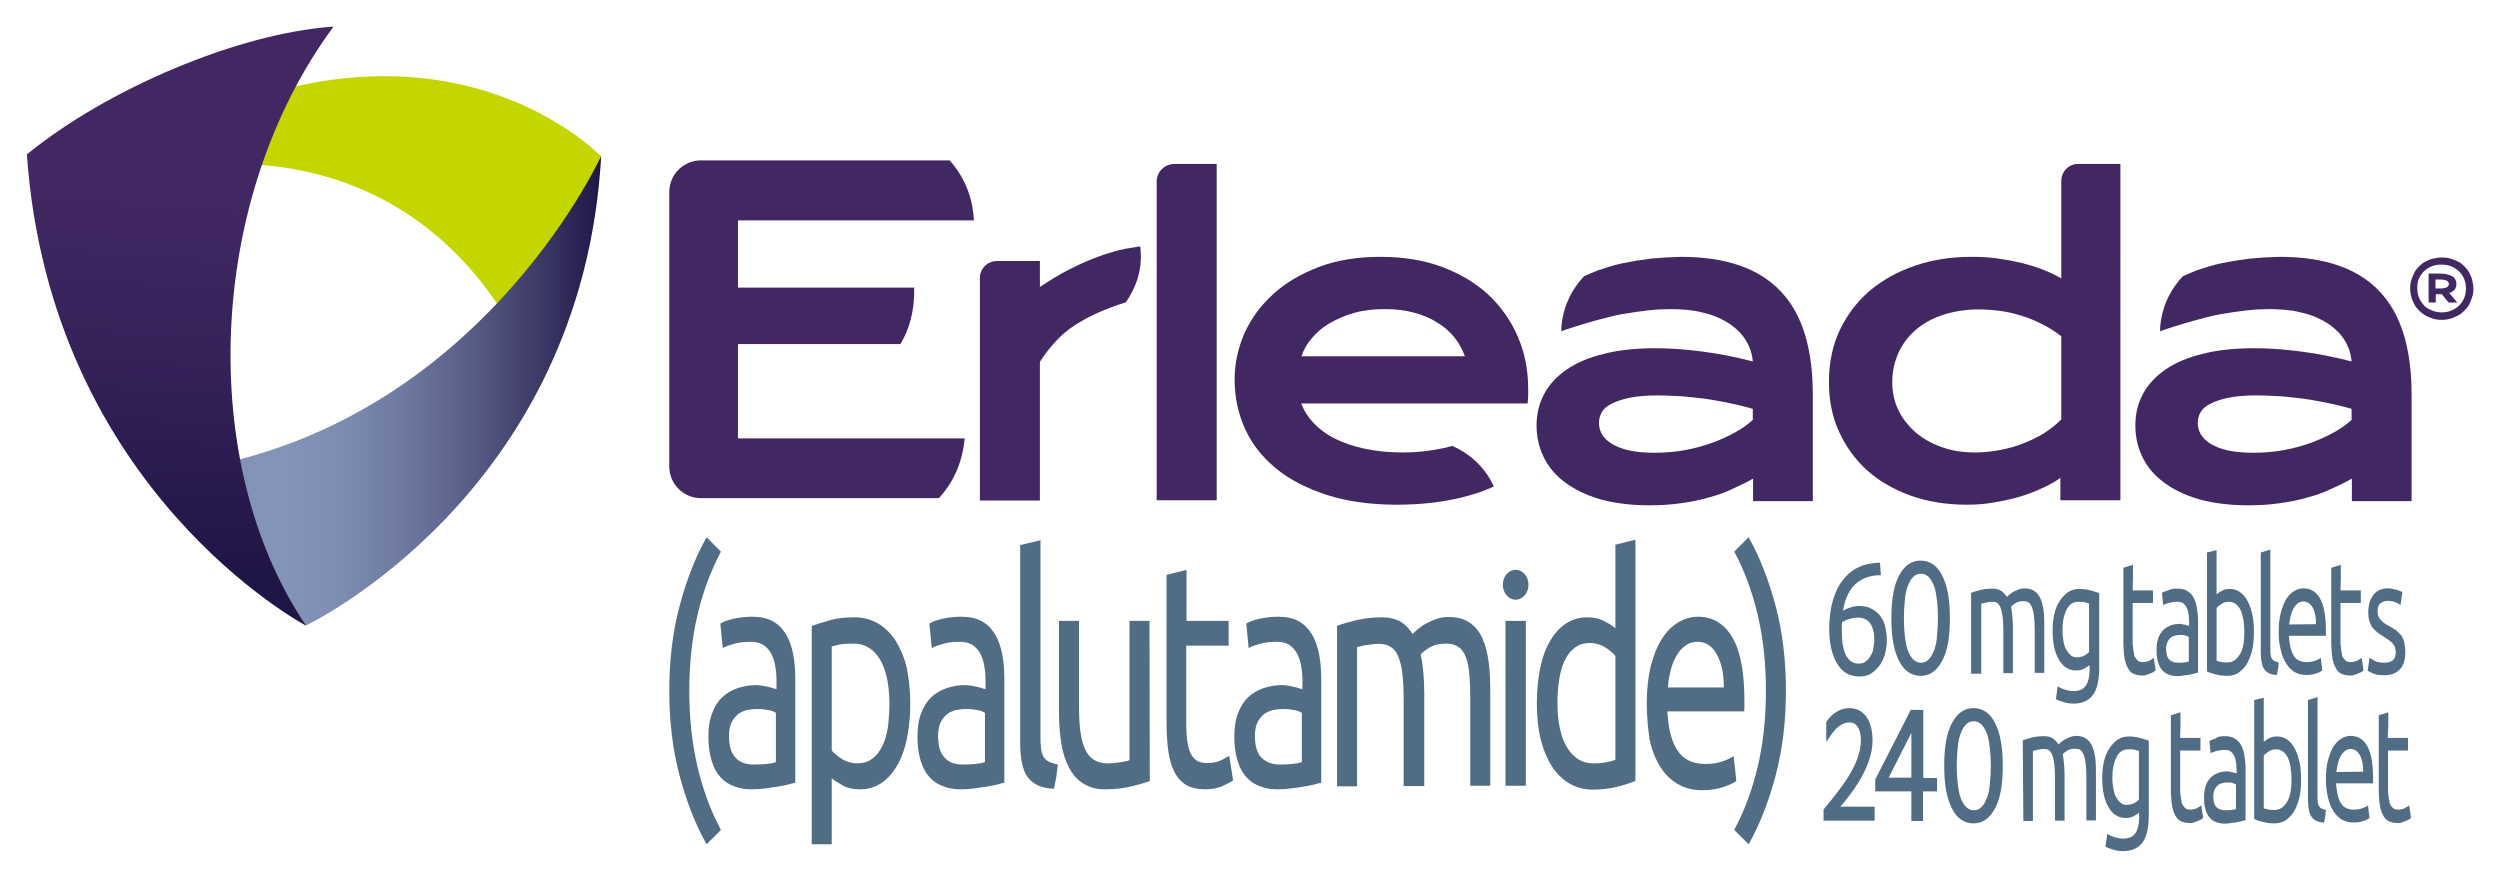
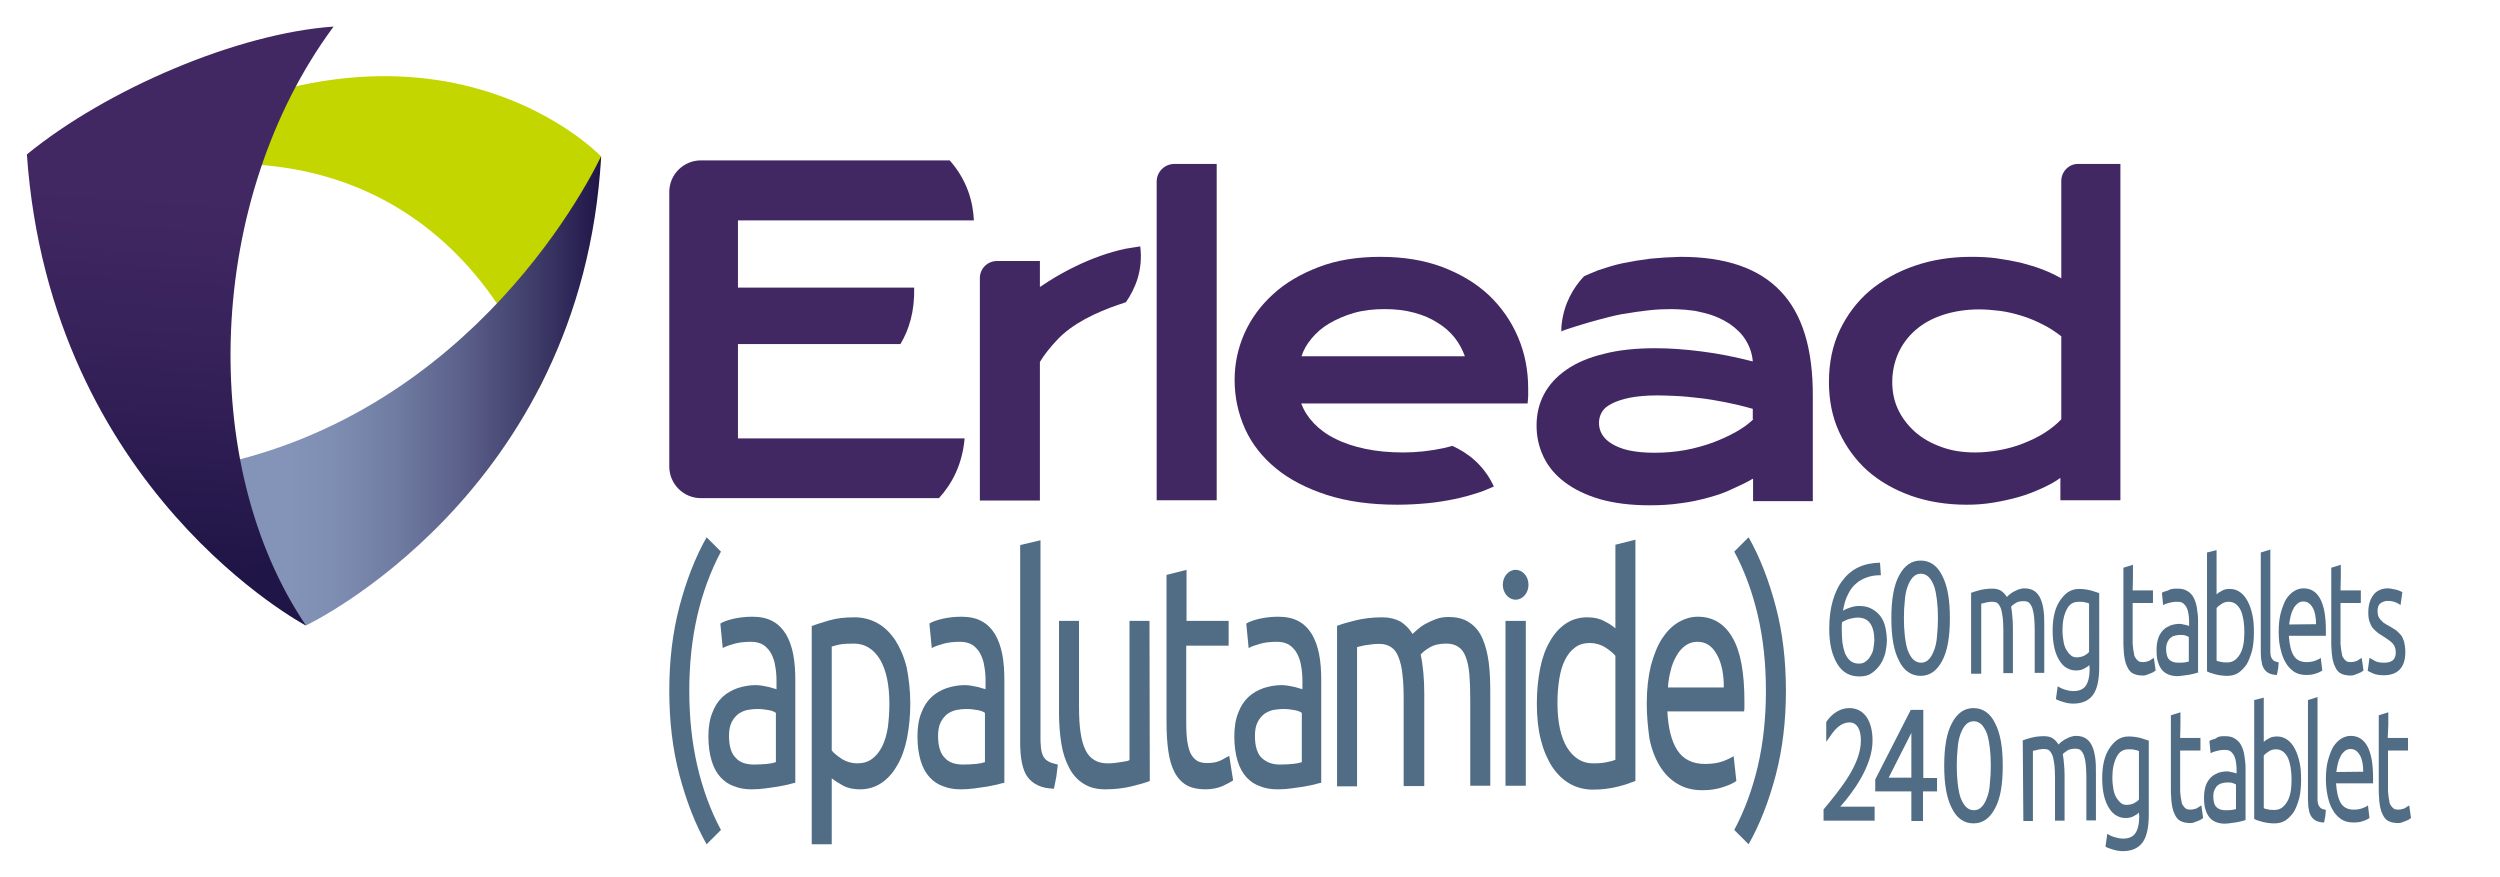
<svg xmlns="http://www.w3.org/2000/svg" version="1.1" id="Layer_1" x="0px" y="0px" viewBox="0 0 837.1 293.7" style="enable-background:new 0 0 837.1 293.7;" xml:space="preserve">
  <style type="text/css">
	.st0{fill:#422863;}
	.st1{fill:#C4D600;}
	.st2{fill:url(#SVGID_1_);}
	.st3{fill:url(#XMLID_00000087373886471230569650000013594252753742870965_);}
	.st4{fill:#506D85;}
</style>
  <g>
    <path class="st0" d="M247.1,146.7v-31.5h54.4c2.9-4.8,4.8-11,4.6-18.9h-59V73.8h79c-0.3-6.2-2.2-13.4-8.1-20.1h-83.3   c-5.8,0-10.6,4.7-10.6,10.6v91.9c0,5.8,4.7,10.6,10.6,10.6h79.7c4.2-4.6,7.8-11,8.6-20H247.1z" />
    <path class="st0" d="M387.3,167.5h20.1V54.9h-14.2c-3.3,0-5.9,2.7-5.9,5.9V167.5z" />
    <path class="st0" d="M487.1,167.1c2.9-0.6,5.7-1.4,8.4-2.3c1.6-0.5,3.2-1.3,4.7-1.9c-3.4-7.4-9-11.4-13.9-13.6   c-0.9,0.2-1.8,0.5-2.7,0.7c-4.6,1-9.2,1.5-13.8,1.5c-4.6,0-8.8-0.4-12.6-1.2c-3.8-0.8-7.2-1.9-10.1-3.4c-2.9-1.4-5.3-3.2-7.2-5.2   c-1.9-2-3.3-4.2-4.2-6.6h75.8c0.1-0.7,0.1-1.5,0.2-2.4c0-0.9,0-1.7,0-2.5c0-6.2-1.1-11.9-3.4-17.3c-2.3-5.4-5.6-10.1-9.8-14.1   c-4.3-4-9.5-7.1-15.6-9.4c-6.1-2.3-13-3.4-20.7-3.4c-7.7,0-14.6,1.1-20.6,3.4c-6,2.3-11.2,5.3-15.3,9.1c-4.2,3.8-7.4,8.2-9.6,13.1   c-2.2,5-3.3,10.2-3.3,15.6c0,5.8,1.2,11.3,3.5,16.4c2.3,5.1,5.8,9.5,10.3,13.2c4.6,3.8,10.3,6.7,17,8.9c6.8,2.2,14.7,3.3,23.7,3.3   c3.5,0,6.9-0.2,10.1-0.5C481.1,168.2,484.2,167.7,487.1,167.1z M439.2,113.3c1.6-1.9,3.5-3.6,5.9-5c2.4-1.4,5.1-2.6,8.2-3.5   c3.1-0.9,6.6-1.3,10.4-1.3c3.6,0,6.9,0.4,9.8,1.2c3,0.8,5.6,1.9,7.9,3.4c2.3,1.4,4.2,3.1,5.7,5c1.5,1.9,2.6,4,3.4,6.2h-54.7   C436.4,117.3,437.6,115.2,439.2,113.3z" />
    <path class="st0" d="M690.2,60.6v32.6c-1.8-1-3.8-2-6.1-2.9c-2.3-0.9-4.7-1.6-7.3-2.3c-2.6-0.6-5.3-1.1-8.2-1.5   c-2.8-0.4-5.7-0.5-8.6-0.5c-6.8,0-13.1,1-18.9,3c-5.8,2-10.8,4.8-15.1,8.4c-4.2,3.6-7.5,8-10,13.2c-2.4,5.1-3.6,10.9-3.6,17.3   c0,6.1,1.1,11.7,3.4,16.7c2.3,5,5.5,9.4,9.5,13c4.1,3.6,9,6.4,14.6,8.4c5.7,2,11.9,3,18.7,3c2.9,0,5.8-0.2,8.8-0.7   c3-0.5,5.8-1.1,8.6-1.9c2.8-0.8,5.3-1.8,7.7-2.9c2.4-1.1,4.5-2.2,6.2-3.5v7.5h20.1V54.9h-14.3C692.8,54.9,690.2,57.4,690.2,60.6z    M690.2,140.4c-1.6,1.7-3.5,3.2-5.7,4.6c-2.2,1.4-4.6,2.5-7.1,3.5c-2.5,1-5.1,1.7-7.8,2.2c-2.7,0.5-5.4,0.8-8.2,0.8   c-4.3,0-8.1-0.6-11.5-1.9c-3.4-1.2-6.3-2.9-8.8-5.1c-2.4-2.2-4.3-4.7-5.6-7.5s-1.9-5.9-1.9-9.1c0-3.4,0.7-6.6,2-9.6   c1.3-2.9,3.2-5.5,5.7-7.7c2.5-2.2,5.5-3.9,9.1-5.1c3.6-1.2,7.7-1.9,12.3-1.9c2.3,0,4.6,0.2,7,0.5c2.4,0.3,4.8,0.9,7.1,1.6   c2.4,0.7,4.7,1.7,6.9,2.8c2.3,1.1,4.4,2.5,6.5,4.1V140.4z" />
    <path class="st1" d="M25.4,63.4C148.5,25.1,179.6,127,180.5,130c0.1-0.1,0.4-0.7,0.6-1.1c17-36.6,20.2-76.5,20.2-76.5   S137.5-14.9,25.4,63.4z" />
    <linearGradient id="SVGID_1_" gradientUnits="userSpaceOnUse" x1="49.504" y1="130.915" x2="201.342" y2="130.915">
      <stop offset="0" style="stop-color:#8394B8" />
      <stop offset="0.312" style="stop-color:#8394B8" />
      <stop offset="0.41" style="stop-color:#7E8EB2" />
      <stop offset="0.547" style="stop-color:#707CA2" />
      <stop offset="0.705" style="stop-color:#595E88" />
      <stop offset="0.879" style="stop-color:#3A3664" />
      <stop offset="1" style="stop-color:#201547" />
    </linearGradient>
    <path class="st2" d="M201.3,52.3c-8.8,18.1-53.6,96.6-147.5,106.3l-4.3,0.3c20.4,31,53,50.5,53,50.5S194.9,165.7,201.3,52.3z" />
    <linearGradient id="XMLID_00000091700096736633026270000007920147688115708558_" gradientUnits="userSpaceOnUse" x1="64.686" y1="5.507" x2="50.332" y2="205.749">
      <stop offset="0" style="stop-color:#422863" />
      <stop offset="0.293" style="stop-color:#422863" />
      <stop offset="0.55" style="stop-color:#37225A" />
      <stop offset="0.915" style="stop-color:#201547" />
      <stop offset="1" style="stop-color:#201547" />
    </linearGradient>
    <path id="XMLID_1_" style="fill:url(#XMLID_00000091700096736633026270000007920147688115708558_);" d="M9,51.7   C35.8,29.8,79.7,11.1,111.7,8.9C68.9,66.7,66,155.7,102.5,209.5C102.5,209.5,16.9,164.4,9,51.7z" />
    <path class="st0" d="M381.8,82.5c-1.7,0.3-3.4,0.5-5,0.8c-2.8,0.6-5.6,1.4-8.4,2.4c-2.8,1-5.7,2.2-8.5,3.6c-2.9,1.4-5.8,3-8.8,4.9   c-1,0.6-1.9,1.3-2.9,1.9v-8.7h-14.4c-3.1,0-5.7,2.5-5.7,5.7v74.5h20.1v-46.4c1.4-2.4,3.7-5.2,5.6-7.2c5.2-5.7,13.3-9.4,20.5-11.9   c0.9-0.3,1.8-0.6,2.7-0.9C380.1,96.7,382.8,90.5,381.8,82.5z" />
    <path class="st0" d="M596.2,97.5c-7.3-7.7-18.4-11.5-33.4-11.5c-0.1,0-0.1,0-0.2,0c-3.5,0.1-6.8,0.3-9.9,0.6   c-3.2,0.4-6.2,0.9-9.2,1.5c-2.9,0.6-5.7,1.5-8.4,2.4c-1.6,0.6-4.7,2-4.7,2c-3.4,3.6-6.7,8.9-7.5,16.1c-0.1,0.6-0.1,1.2-0.1,1.8   c0,0.1,0,0.3,0,0.6c0-0.3,9.2-3.1,12.3-3.9c2.6-0.7,5.3-1.4,7.9-1.9c0.2,0,0.5-0.1,0.7-0.1c2.9-0.5,5.7-0.9,8.4-1.2   c2.7-0.3,5.2-0.4,7.5-0.4c1.5,0,3,0.1,4.4,0.2c0.3,0,0.7,0,1,0.1c0.3,0,0.7,0.1,1,0.1c0.5,0.1,1.1,0.1,1.6,0.2   c0.5,0.1,1,0.2,1.4,0.3c0.1,0,0.2,0.1,0.4,0.1c0.4,0.1,0.9,0.2,1.3,0.3c3.3,0.8,6.1,2.1,8.4,3.6c2.3,1.6,4.2,3.4,5.5,5.6   c1.3,2.1,2.1,4.5,2.3,7c0,0-0.1,0-0.1,0c-5.8-1.5-11.4-2.6-16.9-3.3c-5.4-0.7-10.6-1.1-15.5-1.1c-6.6,0-12.5,0.6-17.4,1.9   c-5,1.2-9.2,3-12.5,5.3c-3.3,2.3-5.8,5-7.5,8.2c-1.7,3.2-2.5,6.7-2.5,10.5c0,3.8,0.8,7.3,2.4,10.6c1.6,3.3,4,6.1,7.1,8.4   c3.2,2.4,7.1,4.3,11.9,5.7c4.7,1.3,10.2,2,16.4,2c3.7,0,7.2-0.2,10.5-0.7c3.3-0.4,6.4-1.1,9.3-1.9c2.9-0.8,5.6-1.7,8-2.9   c2.5-1.1,4.8-2.2,6.8-3.4v0.1c0,0,0.1,0,0.1-0.1v7.5h20v-34.9C607.1,116.8,603.5,105.1,596.2,97.5z M587.1,140.4   c-1.5,1.4-3.4,2.9-5.8,4.2c-2.3,1.3-4.9,2.5-7.8,3.6c-2.8,1-5.9,1.9-9.2,2.5c-3.3,0.6-6.7,0.9-10.3,0.9c0,0,0,0-0.1,0c0,0,0,0,0,0   c-3.3,0-6.2-0.3-8.5-0.8c-2.3-0.5-4.2-1.3-5.7-2.2c-1.5-0.9-2.6-2-3.3-3.2c-0.7-1.2-1-2.5-1-3.8c0-1.2,0.3-2.4,0.9-3.5   c0.6-1.1,1.7-2.1,3.3-2.9c1.5-0.8,3.6-1.5,6-2c2.5-0.5,5.6-0.8,9.4-0.8c0,0,0,0,0.1,0c0,0,0,0,0,0c1.8,0,3.9,0.1,6.3,0.2   c2.4,0.1,5,0.4,7.7,0.7c2.8,0.3,5.6,0.8,8.7,1.4c3,0.6,6,1.3,9.1,2.2V140.4z" />
-     <path class="st0" d="M796.7,97.5c-7.3-7.7-18.4-11.5-33.4-11.5c-0.1,0-0.1,0-0.2,0c-3.5,0.1-6.8,0.3-9.9,0.6   c-3.2,0.4-6.2,0.9-9.2,1.5c-2.9,0.6-5.7,1.5-8.4,2.4c-1.6,0.6-4.7,2-4.7,2c-3.4,3.6-6.7,8.9-7.5,16.1c-0.1,0.6-0.1,1.2-0.1,1.8   c0,0.1,0,0.3,0,0.6c0-0.3,9.2-3.1,12.3-3.9c2.6-0.7,5.3-1.4,7.9-1.9c0.2,0,0.5-0.1,0.7-0.1c2.9-0.5,5.7-0.9,8.4-1.2   c2.7-0.3,5.2-0.4,7.5-0.4c1.5,0,3,0.1,4.4,0.2c0.3,0,0.7,0,1,0.1c0.3,0,0.7,0.1,1,0.1c0.5,0.1,1.1,0.1,1.6,0.2   c0.5,0.1,1,0.2,1.4,0.3c0.1,0,0.2,0.1,0.4,0.1c0.4,0.1,0.9,0.2,1.3,0.3c3.3,0.8,6.1,2.1,8.4,3.6c2.3,1.6,4.2,3.4,5.5,5.6   c1.3,2.1,2.1,4.5,2.3,7c0,0-0.1,0-0.1,0c-5.8-1.5-11.4-2.6-16.9-3.3c-5.4-0.7-10.6-1.1-15.5-1.1c-6.6,0-12.5,0.6-17.4,1.9   c-5,1.2-9.2,3-12.5,5.3c-3.3,2.3-5.8,5-7.5,8.2c-1.7,3.2-2.5,6.7-2.5,10.5c0,3.8,0.8,7.3,2.4,10.6c1.6,3.3,4,6.1,7.1,8.4   c3.2,2.4,7.1,4.3,11.9,5.7c4.7,1.3,10.2,2,16.4,2c3.7,0,7.2-0.2,10.5-0.7c3.3-0.4,6.4-1.1,9.3-1.9c2.9-0.8,5.6-1.7,8-2.9   c2.5-1.1,4.8-2.2,6.8-3.4v0.1c0,0,0.1,0,0.1-0.1v7.5h20v-34.9C807.6,116.8,804,105.1,796.7,97.5z M787.6,140.4   c-1.5,1.4-3.4,2.9-5.8,4.2c-2.3,1.3-4.9,2.5-7.8,3.6c-2.8,1-5.9,1.9-9.2,2.5c-3.3,0.6-6.7,0.9-10.3,0.9c0,0,0,0-0.1,0c0,0,0,0,0,0   c-3.3,0-6.2-0.3-8.5-0.8c-2.3-0.5-4.2-1.3-5.7-2.2c-1.5-0.9-2.6-2-3.3-3.2c-0.7-1.2-1-2.5-1-3.8c0-1.2,0.3-2.4,0.9-3.5   c0.6-1.1,1.7-2.1,3.3-2.9c1.5-0.8,3.6-1.5,6-2c2.5-0.5,5.6-0.8,9.4-0.8c0,0,0,0,0.1,0c0,0,0,0,0,0c1.8,0,3.9,0.1,6.3,0.2   c2.4,0.1,5,0.4,7.7,0.7c2.8,0.3,5.6,0.8,8.7,1.4c3,0.6,6,1.3,9.1,2.2V140.4z" />
    <g>
-       <path class="st0" d="M807,96.6c0-1,0.1-1.9,0.4-2.8s0.6-1.7,1-2.5s1-1.5,1.6-2.1s1.3-1.2,2.1-1.6s1.6-0.8,2.6-1s1.9-0.4,2.9-0.4    c1,0,2,0.1,2.9,0.4s1.8,0.6,2.6,1s1.5,1,2.1,1.6s1.2,1.3,1.6,2.1s0.8,1.6,1,2.5s0.4,1.8,0.4,2.8s-0.1,1.9-0.4,2.8s-0.6,1.7-1,2.5    s-1,1.5-1.6,2.1s-1.3,1.2-2.1,1.6s-1.6,0.8-2.6,1.1s-1.9,0.4-2.9,0.4s-2-0.1-2.9-0.4s-1.8-0.6-2.6-1.1s-1.5-1-2.1-1.6    s-1.2-1.3-1.6-2.1s-0.8-1.6-1-2.5S807,97.6,807,96.6z M809.4,96.6c0,0.8,0.1,1.5,0.3,2.2s0.4,1.3,0.8,1.9s0.8,1.1,1.2,1.6    s1,0.9,1.6,1.2s1.3,0.6,2,0.8s1.5,0.3,2.2,0.3c1.2,0,2.3-0.2,3.3-0.6s1.9-1,2.6-1.7s1.3-1.5,1.7-2.5s0.6-2,0.6-3.2    c0-1.1-0.2-2.2-0.6-3.2s-1-1.8-1.7-2.5s-1.6-1.3-2.6-1.7s-2.1-0.6-3.3-0.6s-2.3,0.2-3.3,0.6s-1.9,1-2.6,1.7s-1.3,1.6-1.7,2.5    S809.4,95.4,809.4,96.6z M813.1,91.6h3.6c1.1,0,2.1,0.1,2.8,0.3s1.3,0.4,1.8,0.7s0.7,0.7,0.9,1.1s0.3,0.9,0.3,1.3    c0,0.4,0,0.7-0.1,1s-0.2,0.6-0.4,0.9s-0.5,0.5-0.8,0.7s-0.7,0.4-1.1,0.5l2.7,3.2h-2.9l-2.3-2.8h-0.7l-1.3,0v2.8h-2.4V91.6z     M816.8,96.6c0.6,0,1.1,0,1.5-0.1s0.8-0.2,1-0.3s0.4-0.3,0.5-0.5s0.2-0.4,0.2-0.6c0-0.2-0.1-0.4-0.2-0.6s-0.3-0.3-0.5-0.5    s-0.6-0.2-1-0.3s-0.9-0.1-1.6-0.1h-1.2v3H816.8z" />
-     </g>
+       </g>
    <path class="st4" d="M230.8,231.3c0,9.1,0.9,17.4,2.7,25.2c1.8,7.7,4.4,14.9,7.9,21.4l-4.8,4.8c-3.8-6.7-6.8-14.5-9.1-23.2   c-2.3-8.7-3.4-18.1-3.4-28.2c0-10.1,1.1-19.4,3.4-28.2c2.3-8.7,5.3-16.5,9.1-23.2l4.8,4.8c-3.5,6.6-6.1,13.7-7.9,21.4   C231.7,213.9,230.8,222.3,230.8,231.3z" />
    <path class="st4" d="M251.9,206.5c2.7,0,5,0.5,6.8,1.5c1.9,1,3.3,2.5,4.5,4.4c1.1,1.9,1.9,4.1,2.4,6.7c0.5,2.6,0.7,5.4,0.7,8.5   v34.5c-0.6,0.1-1.4,0.3-2.4,0.6c-1,0.2-2.2,0.5-3.5,0.7s-2.7,0.4-4.2,0.6s-3,0.3-4.5,0.3c-2.1,0-4.1-0.3-5.8-1   c-1.8-0.6-3.3-1.6-4.6-3s-2.3-3.2-3-5.5c-0.7-2.3-1.1-5-1.1-8.2c0-3,0.4-5.7,1.3-7.9c0.8-2.2,2-4,3.4-5.3s3.1-2.3,5.1-3   c1.9-0.6,3.9-1,6.1-1c0.7,0,1.4,0.1,2.1,0.2c0.7,0.1,1.4,0.3,2.1,0.4c0.7,0.2,1.2,0.3,1.7,0.5c0.5,0.1,0.8,0.2,1,0.3V228   c0-1.6-0.1-3.2-0.4-4.8c-0.2-1.6-0.7-3-1.3-4.2c-0.6-1.2-1.5-2.2-2.6-3c-1.1-0.7-2.5-1.1-4.2-1.1c-2.2,0-4.1,0.2-5.8,0.7   s-2.9,0.9-3.7,1.4l-0.8-8.2c0.9-0.6,2.3-1.1,4.3-1.6C247.3,206.8,249.5,206.5,251.9,206.5z M252.5,256c1.6,0,3-0.1,4.2-0.2   c1.2-0.1,2.2-0.3,3.1-0.6v-16.5c-0.5-0.4-1.3-0.7-2.3-0.9c-1.1-0.2-2.4-0.4-3.9-0.4c-1,0-2.1,0.1-3.2,0.3c-1.1,0.2-2.2,0.7-3.1,1.3   c-0.9,0.7-1.7,1.6-2.3,2.8s-0.9,2.7-0.9,4.6c0,3.5,0.8,6,2.3,7.4C247.7,255.3,249.8,256,252.5,256z" />
    <path class="st4" d="M304.8,235.6c0,4.2-0.4,8-1.1,11.6c-0.7,3.5-1.8,6.6-3.3,9.1c-1.4,2.5-3.2,4.5-5.3,5.9   c-2.1,1.4-4.5,2.1-7.2,2.1c-2.2,0-4.1-0.4-5.7-1.3s-2.9-1.7-3.7-2.4v22.1h-6.7v-73.1c1.6-0.6,3.6-1.2,6-1.9s5.1-1,8.3-1   c2.9,0,5.5,0.7,7.8,2s4.3,3.3,5.9,5.7c1.6,2.5,2.9,5.5,3.8,9.1C304.3,227.1,304.8,231.1,304.8,235.6z M297.8,235.6   c0-6.4-1.1-11.4-3.2-14.9c-2.2-3.5-5.1-5.2-8.7-5.2c-2,0-3.6,0.1-4.7,0.3s-2,0.5-2.7,0.7v34.8c0.8,1,2,1.9,3.5,2.9   c1.5,0.9,3.2,1.4,5.1,1.4s3.6-0.5,4.9-1.5c1.4-1,2.5-2.4,3.4-4.2s1.5-3.9,1.9-6.4C297.6,241.1,297.8,238.4,297.8,235.6z" />
    <path class="st4" d="M321.9,206.5c2.7,0,5,0.5,6.8,1.5c1.9,1,3.3,2.5,4.5,4.4c1.1,1.9,1.9,4.1,2.4,6.7c0.5,2.6,0.7,5.4,0.7,8.5   v34.5c-0.6,0.1-1.4,0.3-2.4,0.6c-1,0.2-2.2,0.5-3.5,0.7s-2.7,0.4-4.2,0.6s-3,0.3-4.5,0.3c-2.1,0-4.1-0.3-5.8-1   c-1.8-0.6-3.3-1.6-4.6-3s-2.3-3.2-3-5.5c-0.7-2.3-1.1-5-1.1-8.2c0-3,0.4-5.7,1.3-7.9c0.8-2.2,2-4,3.4-5.3s3.1-2.3,5.1-3   c1.9-0.6,3.9-1,6.1-1c0.7,0,1.4,0.1,2.1,0.2c0.7,0.1,1.4,0.3,2.1,0.4c0.7,0.2,1.2,0.3,1.7,0.5c0.5,0.1,0.8,0.2,1,0.3V228   c0-1.6-0.1-3.2-0.4-4.8c-0.2-1.6-0.7-3-1.3-4.2c-0.6-1.2-1.5-2.2-2.6-3c-1.1-0.7-2.5-1.1-4.2-1.1c-2.2,0-4.1,0.2-5.8,0.7   c-1.7,0.5-2.9,0.9-3.7,1.4l-0.8-8.2c0.9-0.6,2.3-1.1,4.3-1.6C317.3,206.8,319.5,206.5,321.9,206.5z M322.5,256c1.6,0,3-0.1,4.2-0.2   c1.2-0.1,2.2-0.3,3.1-0.6v-16.5c-0.5-0.4-1.3-0.7-2.3-0.9c-1.1-0.2-2.4-0.4-3.9-0.4c-1,0-2.1,0.1-3.2,0.3s-2.2,0.7-3.1,1.3   c-0.9,0.7-1.7,1.6-2.3,2.8c-0.6,1.2-0.9,2.7-0.9,4.6c0,3.5,0.8,6,2.3,7.4C317.7,255.3,319.8,256,322.5,256z" />
    <path class="st4" d="M352.9,264.1c-2.1-0.1-3.8-0.4-5.3-1.1s-2.6-1.6-3.5-2.8c-0.9-1.2-1.5-2.8-1.9-4.7c-0.4-1.9-0.6-4.2-0.6-6.8   v-33.1v-33.1l3.4-0.8l3.4-0.8v33.2v33.2c0,0.8,0,1.6,0.1,2.2c0,0.7,0.1,1.3,0.2,1.8s0.2,1,0.4,1.4c0.2,0.4,0.3,0.8,0.6,1.1   c0.2,0.3,0.5,0.6,0.8,0.8s0.6,0.4,1,0.6c0.4,0.2,0.8,0.3,1.2,0.4s0.9,0.3,1.5,0.4l-0.5,4.1L352.9,264.1z" />
    <path class="st4" d="M385,261.5c-1.5,0.6-3.6,1.2-6.1,1.8c-2.5,0.6-5.4,1-8.8,1c-2.9,0-5.3-0.6-7.3-1.9c-2-1.2-3.6-3-4.8-5.3   c-1.2-2.3-2.1-4.9-2.6-8s-0.8-6.5-0.8-10.2v-31h6.7v28.9c0,6.7,0.7,11.5,2.2,14.4c1.4,2.9,3.9,4.4,7.3,4.4c0.7,0,1.5,0,2.2-0.1   c0.8-0.1,1.5-0.2,2.2-0.3s1.3-0.2,1.8-0.3c0.6-0.1,0.9-0.2,1.2-0.4v-46.6h6.7L385,261.5L385,261.5z" />
    <path class="st4" d="M397.2,207.9h14.2v8.3h-14.2v25.5c0,2.8,0.1,5,0.4,6.8s0.7,3.2,1.3,4.2c0.6,1,1.3,1.7,2.2,2.2   c0.9,0.4,1.9,0.6,3,0.6c2,0,3.6-0.3,4.9-1s2.1-1.2,2.6-1.4l1.3,8.2c-0.7,0.5-1.9,1.1-3.5,1.9c-1.7,0.7-3.6,1.1-5.8,1.1   c-2.6,0-4.7-0.5-6.3-1.4s-3-2.4-4-4.3s-1.7-4.3-2.1-7.1s-0.6-6-0.6-9.7v-49.3l6.7-1.7v17.1L397.2,207.9L397.2,207.9z" />
    <path class="st4" d="M428,206.5c2.7,0,5,0.5,6.8,1.5c1.9,1,3.3,2.5,4.5,4.4c1.1,1.9,1.9,4.1,2.4,6.7c0.5,2.6,0.7,5.4,0.7,8.5v34.5   c-0.6,0.1-1.4,0.3-2.4,0.6c-1,0.2-2.2,0.5-3.5,0.7s-2.7,0.4-4.2,0.6s-3,0.3-4.5,0.3c-2.1,0-4.1-0.3-5.8-1c-1.8-0.6-3.3-1.6-4.6-3   s-2.3-3.2-3-5.5c-0.7-2.3-1.1-5-1.1-8.2c0-3,0.4-5.7,1.3-7.9c0.8-2.2,2-4,3.4-5.3s3.1-2.3,5.1-3c1.9-0.6,3.9-1,6.1-1   c0.7,0,1.4,0.1,2.1,0.2c0.7,0.1,1.4,0.3,2.1,0.4c0.7,0.2,1.2,0.3,1.7,0.5c0.5,0.1,0.8,0.2,1,0.3V228c0-1.6-0.1-3.2-0.4-4.8   c-0.2-1.6-0.7-3-1.3-4.2c-0.6-1.2-1.5-2.2-2.6-3c-1.1-0.7-2.5-1.1-4.2-1.1c-2.2,0-4.1,0.2-5.8,0.7c-1.7,0.5-2.9,0.9-3.7,1.4   l-0.8-8.2c0.9-0.6,2.3-1.1,4.3-1.6C423.5,206.8,425.6,206.5,428,206.5z M428.6,256c1.6,0,3-0.1,4.2-0.2c1.2-0.1,2.2-0.3,3.1-0.6   v-16.5c-0.5-0.4-1.3-0.7-2.3-0.9c-1.1-0.2-2.4-0.4-3.9-0.4c-1,0-2.1,0.1-3.2,0.3s-2.2,0.7-3.1,1.3c-0.9,0.7-1.7,1.6-2.3,2.8   c-0.6,1.2-0.9,2.7-0.9,4.6c0,3.5,0.8,6,2.3,7.4S425.9,256,428.6,256z" />
    <path class="st4" d="M447.9,209.5c1.5-0.6,3.6-1.2,6.1-1.8s5.4-1,8.8-1c2.4,0,4.4,0.5,6.1,1.4c1.6,1,3,2.4,4.1,4.2   c0.3-0.4,0.9-0.8,1.6-1.5c0.7-0.6,1.6-1.3,2.7-1.9c1.1-0.6,2.2-1.1,3.5-1.6s2.7-0.7,4.2-0.7c2.9,0,5.2,0.6,7.1,1.9   c1.8,1.2,3.3,3,4.3,5.3s1.7,5,2.1,8.1s0.5,6.5,0.5,10.2v31h-6.7v-28.9c0-3.3-0.1-6.1-0.3-8.4c-0.2-2.3-0.6-4.3-1.2-5.8   c-0.6-1.6-1.4-2.7-2.5-3.4c-1-0.7-2.4-1.1-4-1.1c-2.3,0-4.1,0.4-5.6,1.3c-1.5,0.9-2.5,1.7-3,2.4c0.4,1.8,0.7,3.9,0.9,6.1   c0.2,2.2,0.3,4.5,0.3,6.9v31H470v-28.9c0-3.3-0.1-6.1-0.4-8.4c-0.2-2.3-0.7-4.3-1.3-5.8c-0.6-1.6-1.4-2.7-2.5-3.4   c-1-0.7-2.3-1.1-3.9-1.1c-0.7,0-1.4,0-2.2,0.1c-0.8,0.1-1.5,0.2-2.2,0.3s-1.3,0.2-1.9,0.4c-0.6,0.1-1,0.2-1.2,0.3v46.6h-6.7v-53.8   L447.9,209.5L447.9,209.5z" />
    <path class="st4" d="M510.9,263.1h-1.7h-1.7h-1.7h-1.7v-13.8v-13.8v-13.8v-13.8h1.7h1.7h1.7h1.7v13.8v13.8v13.8V263.1z" />
    <path class="st4" d="M540.9,182.4l6.7-1.7v80.8c-1.5,0.6-3.5,1.3-5.9,1.9s-5.2,1-8.3,1c-2.9,0-5.5-0.7-7.8-2s-4.3-3.3-5.9-5.7   c-1.6-2.5-2.9-5.5-3.8-9.1c-0.9-3.6-1.3-7.6-1.3-12.1c0-4.2,0.4-8.1,1.1-11.7c0.7-3.5,1.8-6.6,3.3-9.1c1.4-2.5,3.2-4.5,5.3-5.9   s4.5-2.1,7.2-2.1c2.2,0,4.1,0.4,5.7,1.3c1.7,0.8,2.9,1.7,3.7,2.4V182.4z M540.9,219.6c-0.8-1-2-1.9-3.5-2.9   c-1.5-0.9-3.2-1.4-5.1-1.4c-1.9,0-3.6,0.5-4.9,1.5c-1.4,1-2.5,2.4-3.4,4.2s-1.5,3.9-1.9,6.4s-0.6,5.1-0.6,8   c0,6.4,1.1,11.4,3.2,14.9c2.2,3.5,5.1,5.3,8.7,5.3c1.8,0,3.4-0.1,4.6-0.4c1.2-0.2,2.2-0.5,2.9-0.8V219.6z" />
    <path class="st4" d="M551.4,235.6c0-4.9,0.5-9.1,1.4-12.8c1-3.6,2.2-6.7,3.8-9.1s3.4-4.2,5.5-5.4s4.2-1.8,6.4-1.8   c5,0,8.9,2.3,11.6,7c2.7,4.6,4,11.7,4,21.2c0,0.4,0,1,0,1.6c0,0.7,0,1.3-0.1,1.9h-25.7c0.3,5.7,1.4,10.1,3.4,13.1s5.1,4.5,9.2,4.5   c2.4,0,4.3-0.3,6-0.9c1.6-0.6,2.8-1.2,3.6-1.7l0.9,8.3c-0.8,0.6-2.2,1.3-4.3,2c-2,0.7-4.4,1.1-7,1.1c-3.3,0-6.1-0.7-8.5-2.2   c-2.4-1.4-4.3-3.4-5.9-6c-1.5-2.5-2.7-5.6-3.4-9.1C551.8,243.6,551.4,239.8,551.4,235.6z M577.2,230.2c0-4.5-0.7-8.1-2.3-11   s-3.7-4.3-6.5-4.3c-1.5,0-2.9,0.4-4.1,1.3c-1.2,0.9-2.2,2-3,3.5c-0.8,1.4-1.5,3-1.9,4.9c-0.5,1.8-0.8,3.7-0.9,5.6H577.2z" />
    <path class="st4" d="M591.3,231.3c0-9.1-0.9-17.4-2.7-25.2c-1.8-7.7-4.4-14.9-7.9-21.4l4.8-4.8c3.8,6.7,6.8,14.5,9.1,23.2   s3.4,18.1,3.4,28.2c0,10-1.1,19.4-3.4,28.2c-2.3,8.7-5.3,16.5-9.1,23.2l-4.8-4.8c3.5-6.6,6.1-13.7,7.9-21.4   C590.4,248.8,591.3,240.4,591.3,231.3z" />
    <ellipse class="st4" cx="507.5" cy="195.8" rx="4.3" ry="5" />
    <g>
      <path class="st4" d="M612.5,210.6c0-3.6,0.4-6.8,1.2-9.5c0.8-2.7,1.9-5.1,3.4-6.9c1.4-1.9,3.3-3.4,5.3-4.3c2.1-1,4.4-1.4,7.1-1.5    l0.3,4.2c-1.7,0-3.2,0.2-4.6,0.7c-1.4,0.5-2.6,1.1-3.7,2.1c-1.1,0.9-2,2.1-2.7,3.6c-0.8,1.4-1.3,3.3-1.7,5.5    c0.8-0.5,1.6-0.8,2.5-1.1c0.9-0.3,1.9-0.5,2.9-0.5c1.7,0,3.1,0.3,4.3,1c1.1,0.6,2.1,1.4,2.9,2.5c0.8,1.1,1.3,2.3,1.6,3.7    c0.3,1.4,0.5,2.8,0.5,4.3c0,1.4-0.2,2.7-0.5,4.2c-0.4,1.4-0.9,2.7-1.7,3.9c-0.8,1.1-1.7,2.1-2.9,2.9c-1.1,0.8-2.5,1.1-4.1,1.1    c-3.3,0-5.7-1.4-7.4-4.2C613.4,219.3,612.5,215.5,612.5,210.6z M622.1,206.8c-1,0-1.9,0.2-2.7,0.4c-0.8,0.2-1.7,0.6-2.6,1.1    c0,0.4-0.1,0.8-0.1,1.2c0,0.4,0,0.8,0,1.2c0,1.6,0.1,3.1,0.2,4.4c0.2,1.4,0.5,2.6,0.9,3.7c0.5,1.1,1.1,1.9,1.8,2.5    c0.8,0.6,1.7,0.9,2.8,0.9c0.9,0,1.8-0.2,2.4-0.8c0.7-0.5,1.2-1.1,1.6-1.9c0.5-0.8,0.8-1.6,0.9-2.5s0.3-1.8,0.3-2.7    c0-2.4-0.5-4.3-1.4-5.6C625.3,207.5,624,206.8,622.1,206.8z" />
      <path class="st4" d="M633.3,207c0-6.2,0.8-11,2.6-14.3c1.8-3.4,4.2-5,7.2-5c3.1,0,5.6,1.7,7.2,5c1.8,3.4,2.6,8.1,2.6,14.3    s-0.8,11-2.6,14.3c-1.8,3.4-4.2,5-7.2,5c-3.1,0-5.6-1.7-7.2-5C634.1,217.9,633.3,213.2,633.3,207z M648.9,207c0-2.1-0.1-4-0.3-5.8    s-0.5-3.4-0.9-4.7c-0.5-1.4-1.1-2.4-1.8-3.2c-0.8-0.8-1.7-1.2-2.7-1.2c-1.1,0-2,0.4-2.7,1.2c-0.8,0.8-1.3,1.9-1.8,3.2    c-0.5,1.4-0.8,3-0.9,4.7c-0.2,1.8-0.3,3.7-0.3,5.8s0.1,4,0.3,5.8c0.2,1.8,0.5,3.4,0.9,4.7c0.5,1.4,1.1,2.4,1.8,3.2    c0.8,0.8,1.7,1.2,2.7,1.2c1.1,0,2-0.4,2.7-1.2c0.8-0.8,1.3-1.9,1.8-3.2c0.5-1.4,0.8-2.9,0.9-4.7C648.8,210.9,648.9,209,648.9,207z    " />
      <path class="st4" d="M660,198.5c0.8-0.3,1.8-0.6,2.9-0.9c1.2-0.3,2.6-0.5,4.2-0.5c1.1,0,2.1,0.2,2.9,0.7c0.8,0.5,1.4,1.2,2,2.1    c0.2-0.2,0.4-0.5,0.8-0.8c0.4-0.3,0.8-0.6,1.3-0.9c0.5-0.3,1.1-0.5,1.7-0.8c0.6-0.2,1.3-0.4,2-0.4c1.4,0,2.5,0.3,3.4,0.9    c0.9,0.6,1.6,1.5,2.1,2.7c0.5,1.1,0.8,2.5,1,4c0.2,1.6,0.2,3.3,0.2,5.1v15.6h-3.2v-14.5c0-1.6-0.1-3.1-0.2-4.2s-0.3-2.1-0.6-3    c-0.3-0.8-0.7-1.4-1.1-1.8c-0.5-0.4-1.1-0.5-1.9-0.5c-1.1,0-2,0.2-2.7,0.7s-1.2,0.8-1.4,1.2c0.2,0.9,0.3,1.9,0.4,3.1    c0.1,1.1,0.2,2.3,0.2,3.5v15.6h-3.2V211c0-1.6-0.1-3.1-0.2-4.2c-0.2-1.1-0.3-2.1-0.6-3c-0.3-0.8-0.7-1.4-1.1-1.8    c-0.5-0.4-1.1-0.5-1.9-0.5c-0.3,0-0.7,0-1.1,0.1c-0.4,0-0.7,0.1-1.1,0.2c-0.3,0.1-0.6,0.2-0.9,0.2s-0.5,0.2-0.5,0.2v23.4H660    L660,198.5L660,198.5z" />
      <path class="st4" d="M699.6,222.7c-0.3,0.3-0.8,0.7-1.6,1.1c-0.8,0.5-1.8,0.7-2.8,0.7s-2.1-0.2-3.1-0.8c-1-0.5-1.8-1.4-2.5-2.5    c-0.7-1.1-1.3-2.5-1.7-4.2c-0.4-1.7-0.6-3.7-0.6-5.9c0-2.1,0.2-3.9,0.6-5.6c0.4-1.7,1-3.1,1.8-4.3c0.8-1.2,1.7-2.2,2.7-2.9    c1.1-0.7,2.3-1.1,3.7-1.1c1.5,0,2.8,0.2,4,0.5c1.1,0.3,2.1,0.7,2.8,0.9v24.8c0,4.3-0.7,7.4-2.1,9.3c-1.4,1.9-3.6,2.9-6.6,2.9    c-1.1,0-2.2-0.2-3.2-0.5c-1-0.3-1.9-0.6-2.6-1l0.6-4.3c0.6,0.4,1.4,0.8,2.4,1.1c0.9,0.3,1.9,0.5,2.9,0.5c1.9,0,3.3-0.6,4.1-1.8    c0.8-1.1,1.3-3.1,1.3-5.6L699.6,222.7L699.6,222.7z M699.5,202.1c-0.3-0.2-0.8-0.3-1.3-0.4c-0.5-0.2-1.3-0.2-2.2-0.2    c-1.8,0-3.1,0.8-4,2.6c-0.9,1.8-1.4,4-1.4,6.9c0,1.6,0.2,3,0.4,4.1s0.6,2.1,1.1,2.8c0.5,0.8,1,1.3,1.5,1.7    c0.6,0.4,1.2,0.5,1.8,0.5c0.8,0,1.7-0.2,2.4-0.5c0.7-0.4,1.3-0.8,1.7-1.3L699.5,202.1L699.5,202.1z" />
      <path class="st4" d="M714.1,197.7h3.4h3.4v2.1v2.1h-3.4h-3.4v6.4v6.4c0,0.7,0,1.3,0.1,1.9c0.1,0.6,0.1,1.1,0.2,1.5    c0.1,0.5,0.2,0.8,0.2,1.2c0.1,0.4,0.2,0.7,0.4,0.9c0.2,0.2,0.3,0.5,0.5,0.7c0.2,0.2,0.4,0.3,0.6,0.5c0.2,0.2,0.5,0.2,0.7,0.2    c0.2,0.1,0.5,0.1,0.8,0.1c0.5,0,0.9-0.1,1.3-0.2c0.4-0.1,0.8-0.2,1-0.4c0.3-0.2,0.5-0.3,0.8-0.5c0.2-0.2,0.4-0.2,0.5-0.3l0.3,2.1    l0.3,2.1c-0.2,0.2-0.4,0.2-0.7,0.5c-0.3,0.2-0.6,0.3-1.1,0.5c-0.5,0.2-0.8,0.3-1.3,0.5s-1,0.2-1.4,0.2c-0.6,0-1.1-0.1-1.7-0.2    c-0.5-0.1-1-0.3-1.4-0.5c-0.4-0.2-0.8-0.5-1.1-0.9c-0.3-0.4-0.6-0.8-0.8-1.3c-0.2-0.5-0.5-1-0.6-1.6c-0.2-0.6-0.3-1.2-0.4-1.9    c-0.1-0.7-0.2-1.4-0.2-2.3c-0.1-0.8-0.1-1.7-0.1-2.6v-12.4v-12.4l1.6-0.5l1.6-0.5v4.3L714.1,197.7L714.1,197.7z" />
      <path class="st4" d="M729.1,197.1c1.3,0,2.4,0.2,3.3,0.8c0.9,0.5,1.6,1.2,2.1,2.2c0.5,0.9,0.9,2.1,1.1,3.4    c0.2,1.3,0.4,2.7,0.4,4.3v17.4c-0.3,0.1-0.7,0.2-1.1,0.3c-0.5,0.2-1.1,0.2-1.7,0.4c-0.6,0.1-1.3,0.2-2.1,0.3    c-0.8,0.1-1.4,0.2-2.1,0.2c-1,0-2-0.2-2.8-0.5s-1.6-0.8-2.2-1.5c-0.6-0.7-1.1-1.6-1.4-2.7c-0.4-1.1-0.5-2.5-0.5-4.1    c0-1.5,0.2-2.8,0.6-4c0.4-1.1,1-2,1.7-2.7s1.5-1.1,2.4-1.5c0.9-0.3,1.9-0.5,2.9-0.5c0.3,0,0.7,0,1,0.1c0.3,0.1,0.7,0.2,1,0.2    c0.3,0.1,0.6,0.2,0.8,0.2c0.2,0.1,0.4,0.2,0.5,0.2V208c0-0.8-0.1-1.6-0.2-2.4c-0.1-0.8-0.3-1.5-0.6-2.1s-0.7-1.1-1.2-1.5    c-0.5-0.4-1.2-0.5-2.1-0.5c-1.1,0-2,0.2-2.8,0.4c-0.8,0.2-1.4,0.5-1.8,0.7l-0.4-4.1c0.4-0.3,1.1-0.5,2.1-0.8    C726.9,197.1,728,197.1,729.1,197.1z M729.4,221.9c0.8,0,1.4,0,2.1-0.1c0.6-0.1,1.1-0.2,1.4-0.3v-8.2c-0.2-0.2-0.6-0.3-1.1-0.5    c-0.5-0.2-1.1-0.2-1.9-0.2c-0.5,0-1,0.1-1.5,0.2c-0.5,0.1-1.1,0.3-1.5,0.7c-0.5,0.3-0.8,0.8-1.1,1.4c-0.3,0.6-0.5,1.4-0.5,2.3    c0,1.8,0.4,3.1,1.1,3.7C727.1,221.6,728.2,221.9,729.4,221.9z" />
      <path class="st4" d="M742.2,199c0.4-0.4,1-0.8,1.8-1.2c0.8-0.5,1.8-0.6,2.7-0.6c1.3,0,2.4,0.4,3.4,1.1s1.8,1.7,2.5,3    c0.7,1.3,1.2,2.8,1.6,4.6c0.4,1.8,0.5,3.7,0.5,5.9c0,2.2-0.2,4.3-0.6,6c-0.5,1.8-1.1,3.4-1.8,4.6c-0.8,1.2-1.8,2.2-2.8,2.9    c-1.1,0.7-2.4,1-3.7,1c-1.5,0-2.8-0.2-4-0.5c-1.1-0.3-2.1-0.6-2.8-1v-39.8l3.2-0.8L742.2,199L742.2,199z M742.2,221.2    c0.3,0.2,0.8,0.3,1.4,0.4c0.6,0.2,1.3,0.2,2.2,0.2c1.8,0,3.1-0.9,4.2-2.7c1.1-1.8,1.5-4.3,1.5-7.5c0-1.4-0.1-2.7-0.3-4    c-0.2-1.2-0.5-2.3-0.9-3.2c-0.4-0.9-1-1.6-1.6-2.1c-0.7-0.5-1.4-0.8-2.4-0.8c-0.9,0-1.7,0.2-2.4,0.7c-0.8,0.5-1.3,0.9-1.7,1.4    V221.2z" />
      <path class="st4" d="M762.4,226c-1,0-1.8-0.2-2.5-0.5c-0.7-0.3-1.3-0.8-1.7-1.4c-0.4-0.6-0.8-1.4-0.9-2.4    c-0.2-0.9-0.3-2.1-0.3-3.4v-16.7v-16.6l1.6-0.5l1.6-0.5v16.7v16.7c0,0.4,0,0.8,0,1.1s0.1,0.6,0.1,0.9c0.1,0.3,0.1,0.5,0.2,0.7    s0.2,0.4,0.3,0.5c0.1,0.2,0.2,0.3,0.4,0.5c0.2,0.2,0.3,0.2,0.5,0.3c0.2,0.1,0.4,0.2,0.6,0.2s0.5,0.2,0.7,0.2l-0.2,2.1L762.4,226z" />
      <path class="st4" d="M763,211.6c0-2.4,0.2-4.6,0.7-6.4c0.5-1.8,1.1-3.4,1.8-4.6c0.8-1.2,1.7-2.1,2.7-2.7c1-0.6,2-0.9,3.1-0.9    c2.4,0,4.3,1.1,5.6,3.5c1.3,2.4,1.9,5.9,1.9,10.7c0,0.2,0,0.5,0,0.8c0,0.3,0,0.7,0,0.9h-12.4c0.2,2.9,0.7,5.1,1.6,6.6    c0.9,1.5,2.4,2.2,4.4,2.2c1.1,0,2.1-0.2,2.9-0.5c0.8-0.3,1.4-0.6,1.8-0.9l0.5,4.2c-0.4,0.3-1.1,0.7-2.1,1c-1,0.4-2.1,0.5-3.4,0.5    c-1.6,0-2.9-0.4-4-1.1c-1.1-0.8-2.1-1.8-2.8-3.1c-0.8-1.3-1.3-2.8-1.7-4.6C763.2,215.7,763,213.8,763,211.6z M775.5,209    c0-2.2-0.3-4.1-1.1-5.5c-0.8-1.4-1.8-2.1-3.1-2.1c-0.8,0-1.4,0.2-2,0.7c-0.5,0.5-1.1,1-1.4,1.8c-0.4,0.7-0.7,1.5-0.9,2.4    c-0.2,0.9-0.4,1.9-0.5,2.8L775.5,209L775.5,209z" />
      <path class="st4" d="M783.7,197.7h3.4h3.4v2.1v2.1h-3.4h-3.4v6.4v6.4c0,0.7,0,1.3,0.1,1.9s0.1,1.1,0.2,1.5    c0.1,0.5,0.2,0.8,0.2,1.2c0.1,0.4,0.2,0.7,0.4,0.9c0.2,0.2,0.3,0.5,0.5,0.7c0.2,0.2,0.4,0.3,0.6,0.5c0.2,0.2,0.5,0.2,0.7,0.2    c0.2,0.1,0.5,0.1,0.8,0.1c0.5,0,0.9-0.1,1.3-0.2c0.4-0.1,0.8-0.2,1-0.4c0.3-0.2,0.5-0.3,0.8-0.5c0.2-0.2,0.4-0.2,0.5-0.3l0.3,2.1    l0.3,2.1c-0.2,0.2-0.4,0.2-0.7,0.5c-0.3,0.2-0.6,0.3-1.1,0.5c-0.5,0.2-0.8,0.3-1.3,0.5s-1,0.2-1.4,0.2c-0.6,0-1.1-0.1-1.7-0.2    s-1-0.3-1.4-0.5c-0.4-0.2-0.8-0.5-1.1-0.9c-0.3-0.4-0.6-0.8-0.8-1.3c-0.2-0.5-0.5-1-0.6-1.6c-0.2-0.6-0.3-1.2-0.4-1.9    s-0.2-1.4-0.2-2.3c-0.1-0.8-0.1-1.7-0.1-2.6v-12.4v-12.4l1.6-0.5l1.6-0.5v4.3L783.7,197.7L783.7,197.7z" />
      <path class="st4" d="M798.3,221.9c1.3,0,2.3-0.3,2.9-0.8c0.6-0.5,1-1.4,1-2.6s-0.3-2.1-0.9-2.9c-0.6-0.7-1.7-1.5-3.1-2.4    c-0.7-0.5-1.4-0.8-2-1.3s-1.2-1-1.7-1.6c-0.5-0.6-0.8-1.4-1.1-2.2s-0.4-1.9-0.4-3.1c0-2.4,0.6-4.4,1.8-5.9    c1.1-1.4,2.8-2.1,4.8-2.1c0.5,0,1,0.1,1.5,0.2c0.5,0.1,1,0.2,1.4,0.3c0.5,0.2,0.8,0.2,1.1,0.4c0.3,0.2,0.6,0.2,0.8,0.4l-0.6,4.3    c-0.4-0.3-0.9-0.6-1.6-0.9c-0.8-0.3-1.6-0.5-2.7-0.5c-0.9,0-1.7,0.3-2.4,0.8c-0.7,0.5-1,1.4-1,2.6c0,0.6,0.1,1.1,0.2,1.6    c0.2,0.5,0.4,0.9,0.7,1.2c0.3,0.3,0.7,0.7,1.1,1.1c0.5,0.3,1,0.7,1.7,1c0.8,0.5,1.6,1,2.3,1.4c0.7,0.5,1.2,1.1,1.8,1.7    c0.5,0.6,0.8,1.4,1.1,2.3c0.2,0.9,0.4,2,0.4,3.4c0,2.6-0.6,4.5-1.8,5.8c-1.2,1.3-3,2-5.3,2c-1.6,0-2.8-0.2-3.7-0.6    c-0.9-0.4-1.5-0.7-1.8-0.9l0.6-4.3c0.4,0.2,1,0.5,1.8,1C795.9,221.7,797,221.9,798.3,221.9z" />
    </g>
    <g>
      <path class="st4" d="M651,256.4c0-6.2,0.8-11,2.6-14.3c1.8-3.4,4.2-5,7.2-5c3.1,0,5.6,1.7,7.2,5c1.8,3.4,2.6,8.1,2.6,14.3    c0,6.3-0.8,11-2.6,14.3c-1.8,3.4-4.2,5-7.2,5c-3.1,0-5.6-1.7-7.2-5C651.8,267.3,651,262.6,651,256.4z M666.6,256.4    c0-2.1-0.1-4-0.3-5.8c-0.2-1.8-0.5-3.4-0.9-4.7c-0.5-1.4-1.1-2.4-1.8-3.2c-0.8-0.8-1.7-1.2-2.7-1.2c-1.1,0-2,0.4-2.7,1.2    c-0.8,0.8-1.3,1.9-1.8,3.2c-0.5,1.4-0.8,3-0.9,4.7c-0.2,1.8-0.3,3.7-0.3,5.8s0.1,4,0.3,5.8c0.2,1.8,0.5,3.4,0.9,4.7    c0.5,1.4,1.1,2.4,1.8,3.2c0.8,0.8,1.7,1.2,2.7,1.2c1.1,0,2-0.4,2.7-1.2c0.8-0.8,1.3-1.9,1.8-3.2c0.5-1.4,0.8-2.9,0.9-4.7    C666.5,260.3,666.6,258.4,666.6,256.4z" />
      <path class="st4" d="M677.3,247.9c0.8-0.3,1.8-0.6,2.9-0.9c1.2-0.3,2.6-0.5,4.2-0.5c1.1,0,2.1,0.2,2.9,0.7c0.8,0.5,1.4,1.2,2,2.1    c0.2-0.2,0.4-0.5,0.8-0.8c0.4-0.3,0.8-0.6,1.3-0.9c0.5-0.3,1.1-0.5,1.7-0.8c0.6-0.2,1.3-0.4,2-0.4c1.4,0,2.5,0.3,3.4,0.9    c0.9,0.6,1.6,1.5,2.1,2.7c0.5,1.1,0.8,2.5,1,4c0.2,1.6,0.2,3.3,0.2,5.1v15.6h-3.2v-14.5c0-1.6-0.1-3.1-0.2-4.2    c-0.1-1.1-0.3-2.1-0.6-3c-0.3-0.8-0.7-1.4-1.1-1.8c-0.5-0.4-1.1-0.5-1.9-0.5c-1.1,0-2,0.2-2.7,0.7s-1.2,0.8-1.4,1.2    c0.2,0.9,0.3,1.9,0.4,3.1c0.1,1.1,0.2,2.3,0.2,3.5v15.6h-3.2v-14.5c0-1.6-0.1-3.1-0.2-4.2c-0.2-1.1-0.3-2.1-0.6-3    c-0.3-0.8-0.7-1.4-1.1-1.8c-0.5-0.4-1.1-0.5-1.9-0.5c-0.3,0-0.7,0-1.1,0.1c-0.4,0-0.7,0.1-1.1,0.2c-0.3,0.1-0.6,0.2-0.9,0.2    c-0.3,0-0.5,0.2-0.5,0.2v23.4h-3.2L677.3,247.9L677.3,247.9z" />
      <path class="st4" d="M716.2,272.1c-0.3,0.3-0.8,0.7-1.6,1.1c-0.8,0.5-1.8,0.7-2.8,0.7c-1.1,0-2.1-0.2-3.1-0.8    c-1-0.5-1.8-1.4-2.5-2.5c-0.7-1.1-1.3-2.5-1.7-4.2s-0.6-3.7-0.6-5.9c0-2.1,0.2-3.9,0.6-5.6s1-3.1,1.8-4.3s1.7-2.2,2.7-2.9    c1.1-0.7,2.3-1.1,3.7-1.1c1.5,0,2.8,0.2,4,0.5c1.1,0.3,2.1,0.7,2.8,0.9v24.8c0,4.3-0.7,7.4-2.1,9.3c-1.4,1.9-3.6,2.9-6.6,2.9    c-1.1,0-2.2-0.2-3.2-0.5s-1.9-0.6-2.6-1l0.6-4.3c0.6,0.4,1.4,0.8,2.4,1.1s1.9,0.5,2.9,0.5c1.9,0,3.3-0.6,4.1-1.8    c0.8-1.1,1.3-3.1,1.3-5.6L716.2,272.1L716.2,272.1z M716.2,251.5c-0.3-0.2-0.8-0.3-1.3-0.4c-0.5-0.2-1.3-0.2-2.2-0.2    c-1.8,0-3.1,0.8-4,2.6c-0.9,1.8-1.4,4-1.4,6.9c0,1.6,0.2,3,0.4,4.1c0.2,1.1,0.6,2.1,1.1,2.8c0.5,0.8,1,1.3,1.5,1.7    c0.6,0.4,1.2,0.5,1.8,0.5c0.8,0,1.7-0.2,2.4-0.5c0.7-0.4,1.3-0.8,1.7-1.3L716.2,251.5L716.2,251.5z" />
      <path class="st4" d="M730,247.1h3.4h3.4v2.1v2.1h-3.4H730v6.4v6.4c0,0.7,0,1.3,0.1,1.9c0.1,0.6,0.1,1.1,0.2,1.5    c0.1,0.5,0.2,0.8,0.2,1.2c0.1,0.4,0.2,0.7,0.4,0.9s0.3,0.5,0.5,0.7c0.2,0.2,0.4,0.3,0.6,0.5c0.2,0.2,0.5,0.2,0.7,0.2    c0.2,0.1,0.5,0.1,0.8,0.1c0.5,0,0.9-0.1,1.3-0.2s0.8-0.2,1-0.4c0.3-0.2,0.5-0.3,0.8-0.5c0.2-0.2,0.4-0.2,0.5-0.3l0.3,2.1l0.3,2.1    c-0.2,0.2-0.4,0.2-0.7,0.5c-0.3,0.2-0.6,0.3-1.1,0.5c-0.5,0.2-0.8,0.3-1.3,0.5c-0.5,0.2-1,0.2-1.4,0.2c-0.6,0-1.1-0.1-1.7-0.2    c-0.5-0.1-1-0.3-1.4-0.5s-0.8-0.5-1.1-0.9c-0.3-0.4-0.6-0.8-0.8-1.3c-0.2-0.5-0.5-1-0.6-1.6c-0.2-0.6-0.3-1.2-0.4-1.9    c-0.1-0.7-0.2-1.4-0.2-2.3c-0.1-0.8-0.1-1.7-0.1-2.6v-12.4v-12.4l1.6-0.5l1.6-0.5v4.3L730,247.1L730,247.1z" />
      <path class="st4" d="M745,246.5c1.3,0,2.4,0.2,3.3,0.8s1.6,1.2,2.1,2.2c0.5,0.9,0.9,2.1,1.1,3.4c0.2,1.3,0.4,2.7,0.4,4.3v17.4    c-0.3,0.1-0.7,0.2-1.1,0.3c-0.5,0.2-1.1,0.2-1.7,0.4c-0.6,0.1-1.3,0.2-2.1,0.3c-0.8,0.1-1.4,0.2-2.1,0.2c-1,0-2-0.2-2.8-0.5    c-0.8-0.3-1.6-0.8-2.2-1.5c-0.6-0.7-1.1-1.6-1.4-2.7c-0.4-1.1-0.5-2.5-0.5-4.1c0-1.5,0.2-2.8,0.6-4c0.4-1.1,1-2,1.7-2.7    c0.7-0.7,1.5-1.1,2.4-1.5c0.9-0.3,1.9-0.5,2.9-0.5c0.3,0,0.7,0,1,0.1c0.3,0.1,0.7,0.2,1,0.2c0.3,0.1,0.6,0.2,0.8,0.2    s0.4,0.2,0.5,0.2v-1.4c0-0.8-0.1-1.6-0.2-2.4c-0.1-0.8-0.3-1.5-0.6-2.1c-0.3-0.6-0.7-1.1-1.2-1.5s-1.2-0.5-2.1-0.5    c-1.1,0-2,0.2-2.8,0.4c-0.8,0.2-1.4,0.5-1.8,0.7l-0.4-4.1c0.4-0.3,1.1-0.5,2.1-0.8C742.8,246.5,743.8,246.5,745,246.5z     M745.2,271.3c0.8,0,1.4,0,2.1-0.1c0.6-0.1,1.1-0.2,1.4-0.3v-8.2c-0.2-0.2-0.6-0.3-1.1-0.5c-0.5-0.2-1.1-0.2-1.9-0.2    c-0.5,0-1,0.1-1.5,0.2c-0.5,0.1-1.1,0.3-1.5,0.7c-0.5,0.3-0.8,0.8-1.1,1.4c-0.3,0.6-0.5,1.4-0.5,2.3c0,1.8,0.4,3.1,1.1,3.7    C742.9,271,744,271.3,745.2,271.3z" />
      <path class="st4" d="M758,248.4c0.4-0.4,1-0.8,1.8-1.2c0.8-0.5,1.8-0.6,2.7-0.6c1.3,0,2.4,0.4,3.4,1.1c1,0.7,1.8,1.7,2.5,3    c0.7,1.3,1.2,2.8,1.6,4.6c0.4,1.8,0.5,3.7,0.5,5.9c0,2.2-0.2,4.3-0.6,6c-0.5,1.8-1.1,3.4-1.8,4.6c-0.8,1.2-1.8,2.2-2.8,2.9    c-1.1,0.7-2.4,1-3.7,1c-1.5,0-2.8-0.2-4-0.5s-2.1-0.6-2.8-1v-39.8l3.2-0.8L758,248.4L758,248.4z M758,270.6    c0.3,0.2,0.8,0.3,1.4,0.4c0.6,0.2,1.3,0.2,2.2,0.2c1.8,0,3.1-0.9,4.2-2.7c1.1-1.8,1.5-4.3,1.5-7.5c0-1.4-0.1-2.7-0.3-4    c-0.2-1.2-0.5-2.3-0.9-3.2c-0.4-0.9-1-1.6-1.6-2.1c-0.7-0.5-1.4-0.8-2.4-0.8c-0.9,0-1.7,0.2-2.4,0.7c-0.8,0.5-1.3,0.9-1.7,1.4    V270.6z" />
      <path class="st4" d="M778.2,275.4c-1,0-1.8-0.2-2.5-0.5c-0.7-0.3-1.3-0.8-1.7-1.4s-0.8-1.4-0.9-2.4c-0.2-0.9-0.3-2.1-0.3-3.4V251    v-16.6l1.6-0.5l1.6-0.5v16.7v16.7c0,0.4,0,0.8,0,1.1c0,0.4,0.1,0.6,0.1,0.9c0.1,0.3,0.1,0.5,0.2,0.7c0.1,0.2,0.2,0.4,0.3,0.5    c0.1,0.2,0.2,0.3,0.4,0.5c0.2,0.2,0.3,0.2,0.5,0.3c0.2,0.1,0.4,0.2,0.6,0.2s0.5,0.2,0.7,0.2l-0.2,2.1L778.2,275.4z" />
      <path class="st4" d="M778.8,261c0-2.4,0.2-4.6,0.7-6.4c0.5-1.8,1.1-3.4,1.8-4.6c0.8-1.2,1.7-2.1,2.7-2.7c1-0.6,2-0.9,3.1-0.9    c2.4,0,4.3,1.1,5.6,3.5c1.3,2.4,1.9,5.9,1.9,10.7c0,0.2,0,0.5,0,0.8c0,0.3,0,0.7,0,0.9h-12.4c0.2,2.9,0.7,5.1,1.6,6.6    c0.9,1.5,2.4,2.2,4.4,2.2c1.1,0,2.1-0.2,2.9-0.5c0.8-0.3,1.4-0.6,1.8-0.9l0.5,4.2c-0.4,0.3-1.1,0.7-2.1,1c-1,0.4-2.1,0.5-3.4,0.5    c-1.6,0-2.9-0.4-4-1.1c-1.1-0.8-2.1-1.8-2.8-3.1c-0.8-1.3-1.3-2.8-1.7-4.6C779.1,265.1,778.8,263.2,778.8,261z M791.3,258.4    c0-2.2-0.3-4.1-1.1-5.5c-0.8-1.4-1.8-2.1-3.1-2.1c-0.8,0-1.4,0.2-2,0.7c-0.5,0.5-1.1,1-1.4,1.8c-0.4,0.7-0.7,1.5-0.9,2.4    c-0.2,0.9-0.4,1.9-0.5,2.8L791.3,258.4L791.3,258.4z" />
      <path class="st4" d="M799.5,247.1h3.4h3.4v2.1v2.1H803h-3.4v6.4v6.4c0,0.7,0,1.3,0.1,1.9c0.1,0.6,0.1,1.1,0.2,1.5    c0.1,0.5,0.2,0.8,0.2,1.2c0.1,0.4,0.2,0.7,0.4,0.9s0.3,0.5,0.5,0.7c0.2,0.2,0.4,0.3,0.6,0.5c0.2,0.2,0.5,0.2,0.7,0.2    c0.2,0.1,0.5,0.1,0.8,0.1c0.5,0,0.9-0.1,1.3-0.2s0.8-0.2,1-0.4c0.3-0.2,0.5-0.3,0.8-0.5c0.2-0.2,0.4-0.2,0.5-0.3l0.3,2.1l0.3,2.1    c-0.2,0.2-0.4,0.2-0.7,0.5c-0.3,0.2-0.6,0.3-1.1,0.5c-0.5,0.2-0.8,0.3-1.3,0.5c-0.5,0.2-1,0.2-1.4,0.2c-0.6,0-1.1-0.1-1.7-0.2    c-0.5-0.1-1-0.3-1.4-0.5s-0.8-0.5-1.1-0.9c-0.3-0.4-0.6-0.8-0.8-1.3c-0.2-0.5-0.5-1-0.6-1.6c-0.2-0.6-0.3-1.2-0.4-1.9    c-0.1-0.7-0.2-1.4-0.2-2.3c-0.1-0.8-0.1-1.7-0.1-2.6v-12.4v-12.4l1.6-0.5l1.6-0.5v4.3L799.5,247.1L799.5,247.1z" />
      <path class="st4" d="M627,248c0-6.8-2.9-10.9-7.8-10.9c-2.9,0-5.7,1.7-7.6,4.5l-0.1,0.2v6.6l1.4-2c1.5-2.2,3.5-4.5,6.4-4.5    c2.4,0,3.8,2.2,3.8,6c0,7.9-6.5,15.9-12.3,22.9l-0.2,0.2v3.8h17.1v-4.7h-11.5C620.1,265.7,627,256.7,627,248z" />
      <path class="st4" d="M644,260.4v-22.7h-4.2l-11.9,23.3v4H640v9.9h3.9v-9.9h4.7v-4.5H644z M632.4,260.4l7.6-15v15H632.4z" />
    </g>
  </g>
  <g>
</g>
  <g>
</g>
  <g>
</g>
  <g>
</g>
  <g>
</g>
  <g>
</g>
</svg>